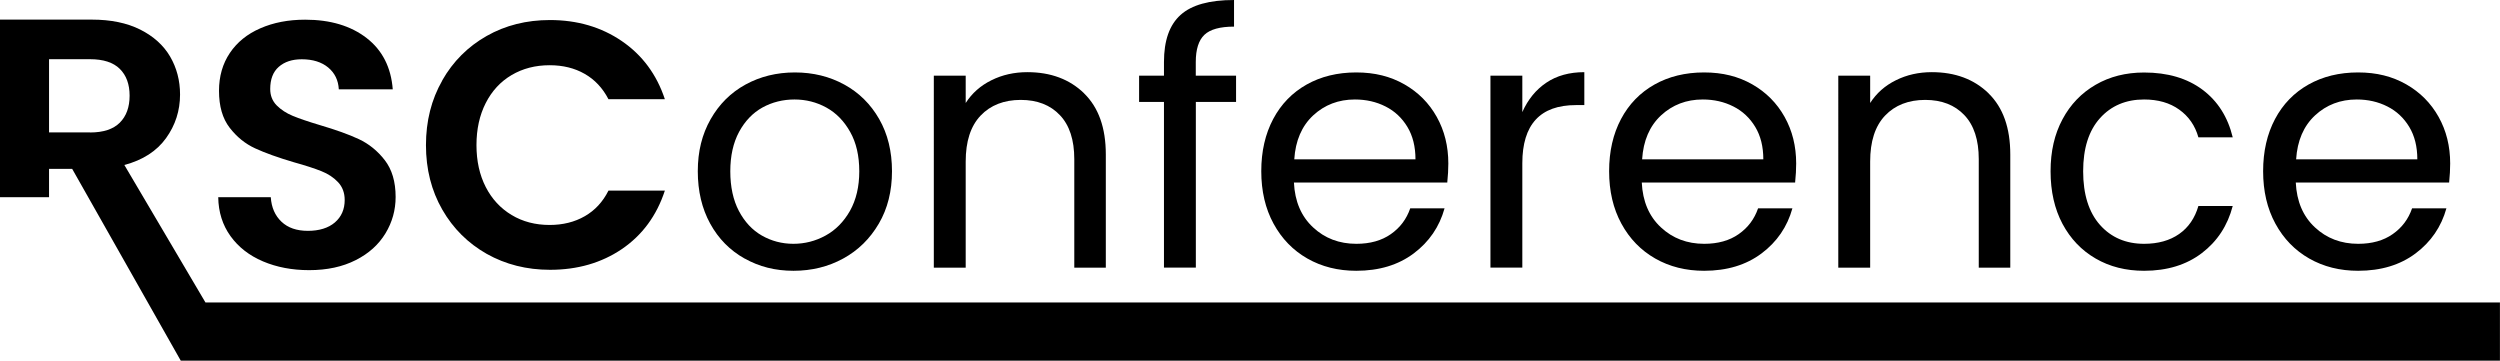
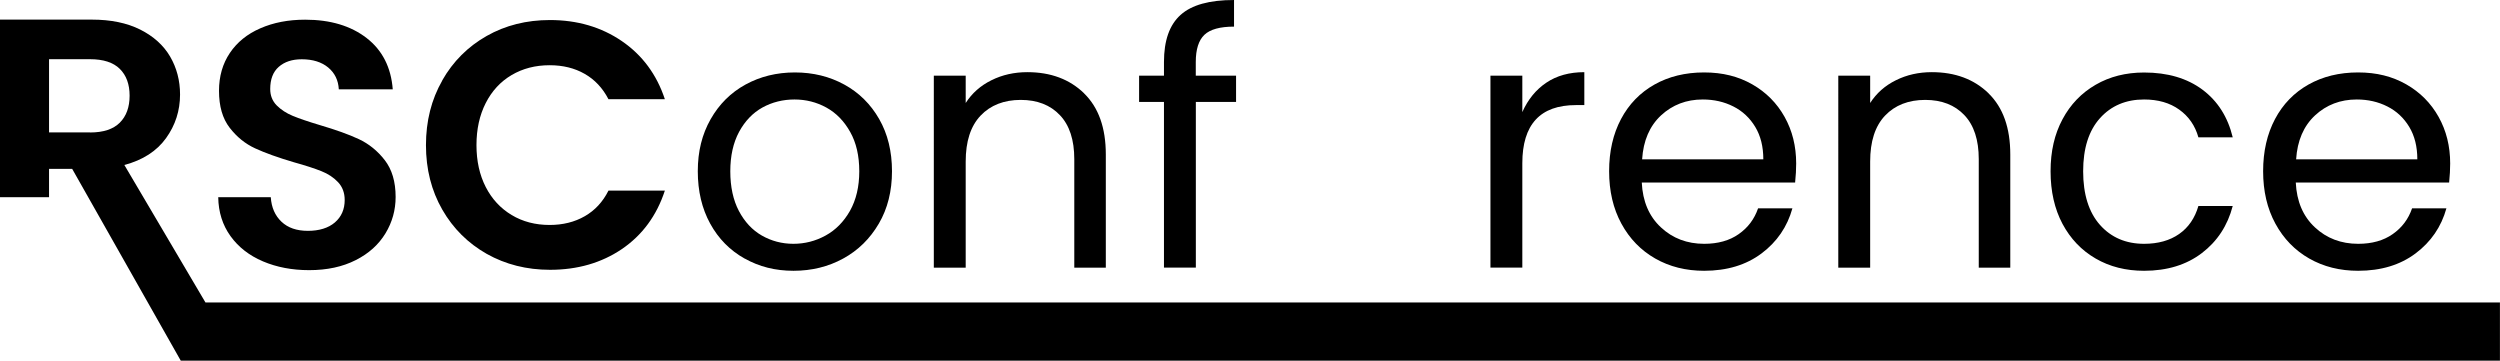
<svg xmlns="http://www.w3.org/2000/svg" id="Capa_2" data-name="Capa 2" viewBox="0 0 356.84 51.48">
  <g id="Mesa_1" data-name="Mesa 1">
    <g id="Capa_3" data-name="Capa 3">
      <g id="Texto_-_Icono" data-name="Texto - Icono">
        <g>
          <g>
            <path d="M37.52,37.3c-1.95-.83-3.49-2.03-4.62-3.6-1.13-1.57-1.72-3.42-1.75-5.55h7.5c.1,1.47.61,2.63,1.53,3.5.92.87,2.17,1.3,3.77,1.3s2.92-.4,3.85-1.2c.93-.8,1.4-1.87,1.4-3.2,0-1.03-.32-1.88-.95-2.55-.63-.67-1.42-1.19-2.38-1.57-.95-.38-2.26-.81-3.92-1.27-2.27-.67-4.11-1.33-5.52-1.98-1.42-.65-2.63-1.63-3.65-2.95-1.02-1.32-1.52-3.07-1.52-5.27,0-2.07.52-3.87,1.55-5.4,1.03-1.53,2.48-2.71,4.35-3.52,1.87-.82,4-1.23,6.4-1.23,3.6,0,6.52.88,8.77,2.62s3.49,4.19,3.73,7.32h-7.7c-.07-1.3-.58-2.34-1.52-3.12-.95-.78-2.21-1.17-3.77-1.17-1.37,0-2.46.36-3.28,1.08-.82.72-1.22,1.77-1.22,3.17,0,.93.31,1.71.92,2.33.62.62,1.38,1.12,2.3,1.5.92.38,2.21.82,3.88,1.32,2.27.67,4.12,1.33,5.55,2,1.43.67,2.67,1.67,3.7,3,1.03,1.33,1.55,3.08,1.55,5.25,0,1.87-.48,3.6-1.45,5.2-.97,1.6-2.38,2.88-4.25,3.82-1.87.95-4.08,1.43-6.65,1.43-2.43,0-4.62-.42-6.58-1.25Z" />
            <path d="M63.12,11.48c1.55-2.72,3.67-4.83,6.35-6.35,2.68-1.52,5.69-2.27,9.03-2.27,3.9,0,7.32,1,10.25,3,2.93,2,4.98,4.77,6.15,8.3h-8.05c-.83-1.6-1.97-2.81-3.4-3.62-1.43-.82-3.1-1.23-5-1.23-2.03,0-3.84.47-5.42,1.4-1.58.93-2.82,2.27-3.7,4-.88,1.73-1.32,3.73-1.32,6s.44,4.26,1.32,5.98c.88,1.72,2.12,3.05,3.7,4,1.58.95,3.39,1.42,5.42,1.42,1.9,0,3.58-.42,5.02-1.25,1.45-.83,2.58-2.05,3.38-3.65h8.05c-1.17,3.57-3.21,6.34-6.12,8.33-2.92,1.98-6.34,2.97-10.27,2.97-3.33,0-6.34-.76-9.03-2.27-2.68-1.52-4.8-3.62-6.35-6.32-1.55-2.7-2.33-5.77-2.33-9.2s.77-6.51,2.33-9.23Z" />
            <path d="M106.27,36.9c-2.08-1.17-3.72-2.83-4.9-4.98-1.18-2.15-1.77-4.64-1.77-7.48s.61-5.27,1.83-7.42c1.22-2.15,2.88-3.8,4.98-4.95,2.1-1.15,4.45-1.73,7.05-1.73s4.95.58,7.05,1.73c2.1,1.15,3.76,2.79,4.98,4.92,1.22,2.13,1.83,4.62,1.83,7.45s-.62,5.33-1.88,7.48-2.94,3.81-5.08,4.98c-2.13,1.17-4.5,1.75-7.1,1.75s-4.89-.58-6.97-1.75ZM117.84,33.62c1.43-.78,2.59-1.96,3.48-3.52.88-1.57,1.33-3.45,1.33-5.65s-.43-4.08-1.3-5.62c-.87-1.55-2-2.71-3.4-3.48-1.4-.77-2.92-1.15-4.55-1.15s-3.19.38-4.58,1.15c-1.38.77-2.49,1.93-3.33,3.48-.83,1.55-1.25,3.42-1.25,5.62s.41,4.12,1.23,5.67c.82,1.55,1.91,2.72,3.27,3.5,1.37.78,2.87,1.18,4.5,1.18s3.17-.39,4.6-1.18Z" />
            <path d="M154.74,13.33c2.07,2.02,3.1,4.92,3.1,8.73v16.15h-4.5v-15.5c0-2.73-.68-4.83-2.05-6.27-1.37-1.45-3.23-2.18-5.6-2.18s-4.31.75-5.73,2.25c-1.42,1.5-2.12,3.68-2.12,6.55v15.15h-4.55V10.8h4.55v3.9c.9-1.4,2.12-2.48,3.68-3.25,1.55-.77,3.26-1.15,5.12-1.15,3.33,0,6.03,1.01,8.1,3.02Z" />
            <path d="M176.44,14.55h-5.75v23.65h-4.55V14.55h-3.55v-3.75h3.55v-1.95c0-3.07.79-5.31,2.38-6.73,1.58-1.42,4.12-2.12,7.62-2.12v3.8c-2,0-3.41.39-4.23,1.17-.82.78-1.23,2.08-1.23,3.88v1.95h5.75v3.75Z" />
-             <path d="M206.59,26.05h-21.9c.13,2.7,1.04,4.83,2.73,6.4,1.68,1.57,3.74,2.35,6.18,2.35,1.97,0,3.61-.46,4.92-1.38,1.32-.92,2.24-2.14,2.77-3.68h4.9c-.73,2.63-2.2,4.78-4.4,6.43-2.2,1.65-4.93,2.48-8.2,2.48-2.6,0-4.93-.58-6.98-1.75-2.05-1.17-3.66-2.83-4.83-4.98-1.17-2.15-1.75-4.64-1.75-7.48s.57-5.32,1.7-7.45c1.13-2.13,2.73-3.77,4.77-4.92s4.41-1.73,7.08-1.73,4.89.57,6.88,1.7c1.98,1.13,3.52,2.68,4.62,4.65,1.1,1.97,1.65,4.18,1.65,6.65,0,.83-.05,1.73-.15,2.7ZM200.89,18.12c-.77-1.28-1.81-2.26-3.12-2.92-1.32-.67-2.77-1-4.38-1-2.33,0-4.32.76-5.95,2.27-1.63,1.52-2.53,3.61-2.7,6.27h17.3c0-1.8-.38-3.34-1.15-4.62Z" />
            <path d="M220.72,11.8c1.48-1,3.29-1.5,5.42-1.5v4.7h-1.2c-5.1,0-7.65,2.77-7.65,8.3v14.9h-4.55V10.8h4.55v5.2c.8-1.8,1.94-3.2,3.43-4.2Z" />
            <path d="M256.24,26.05h-21.9c.13,2.7,1.04,4.83,2.73,6.4,1.68,1.57,3.74,2.35,6.18,2.35,1.97,0,3.61-.46,4.92-1.38,1.32-.92,2.24-2.14,2.77-3.68h4.9c-.73,2.63-2.2,4.78-4.4,6.43-2.2,1.65-4.93,2.48-8.2,2.48-2.6,0-4.93-.58-6.98-1.75-2.05-1.17-3.66-2.83-4.83-4.98-1.17-2.15-1.75-4.64-1.75-7.48s.57-5.32,1.7-7.45c1.13-2.13,2.73-3.77,4.77-4.92s4.41-1.73,7.08-1.73,4.89.57,6.88,1.7c1.98,1.13,3.52,2.68,4.62,4.65,1.1,1.97,1.65,4.18,1.65,6.65,0,.83-.05,1.73-.15,2.7ZM250.54,18.12c-.77-1.28-1.81-2.26-3.12-2.92-1.32-.67-2.77-1-4.38-1-2.33,0-4.32.76-5.95,2.27-1.63,1.52-2.53,3.61-2.7,6.27h17.3c0-1.8-.38-3.34-1.15-4.62Z" />
            <path d="M283.84,13.33c2.07,2.02,3.1,4.92,3.1,8.73v16.15h-4.5v-15.5c0-2.73-.68-4.83-2.05-6.27-1.37-1.45-3.23-2.18-5.6-2.18s-4.31.75-5.73,2.25c-1.42,1.5-2.12,3.68-2.12,6.55v15.15h-4.55V10.8h4.55v3.9c.9-1.4,2.12-2.48,3.68-3.25,1.55-.77,3.26-1.15,5.12-1.15,3.33,0,6.03,1.01,8.1,3.02Z" />
            <path d="M294.39,17.03c1.13-2.12,2.71-3.76,4.73-4.93,2.02-1.17,4.32-1.75,6.92-1.75,3.37,0,6.14.82,8.33,2.45,2.18,1.63,3.62,3.9,4.32,6.8h-4.9c-.47-1.67-1.38-2.98-2.73-3.95s-3.02-1.45-5.02-1.45c-2.6,0-4.7.89-6.3,2.67-1.6,1.78-2.4,4.31-2.4,7.58s.8,5.85,2.4,7.65c1.6,1.8,3.7,2.7,6.3,2.7,2,0,3.67-.47,5-1.4,1.33-.93,2.25-2.27,2.75-4h4.9c-.73,2.8-2.2,5.04-4.4,6.72-2.2,1.68-4.95,2.53-8.25,2.53-2.6,0-4.91-.58-6.92-1.75-2.02-1.17-3.59-2.82-4.73-4.95-1.13-2.13-1.7-4.63-1.7-7.5s.57-5.31,1.7-7.42Z" />
            <path d="M349.59,26.05h-21.9c.13,2.7,1.04,4.83,2.73,6.4,1.68,1.57,3.74,2.35,6.18,2.35,1.97,0,3.61-.46,4.92-1.38,1.32-.92,2.24-2.14,2.77-3.68h4.9c-.73,2.63-2.2,4.78-4.4,6.43-2.2,1.65-4.93,2.48-8.2,2.48-2.6,0-4.93-.58-6.98-1.75-2.05-1.17-3.66-2.83-4.83-4.98-1.17-2.15-1.75-4.64-1.75-7.48s.57-5.32,1.7-7.45c1.13-2.13,2.73-3.77,4.77-4.92s4.41-1.73,7.08-1.73,4.89.57,6.88,1.7c1.98,1.13,3.52,2.68,4.62,4.65,1.1,1.97,1.65,4.18,1.65,6.65,0,.83-.05,1.73-.15,2.7ZM343.89,18.12c-.77-1.28-1.81-2.26-3.12-2.92-1.32-.67-2.77-1-4.38-1-2.33,0-4.32.76-5.95,2.27-1.63,1.52-2.53,3.61-2.7,6.27h17.3c0-1.8-.38-3.34-1.15-4.62Z" />
          </g>
          <path d="M29.33,43.18l-11.58-19.63c2.63-.7,4.62-1.98,5.95-3.83,1.33-1.85,2-3.92,2-6.23,0-2-.48-3.81-1.42-5.42-.95-1.62-2.38-2.9-4.27-3.85-1.9-.95-4.2-1.42-6.9-1.42H0v25.35s7,0,7,0v-4.05h3.3l15.5,27.38h331.03v-8.31H29.33ZM12.85,18.9h-5.85v-10.45h5.85c1.9,0,3.32.46,4.25,1.38.93.92,1.4,2.19,1.4,3.83s-.47,2.92-1.4,3.85c-.93.93-2.35,1.4-4.25,1.4Z" />
        </g>
      </g>
    </g>
  </g>
</svg>